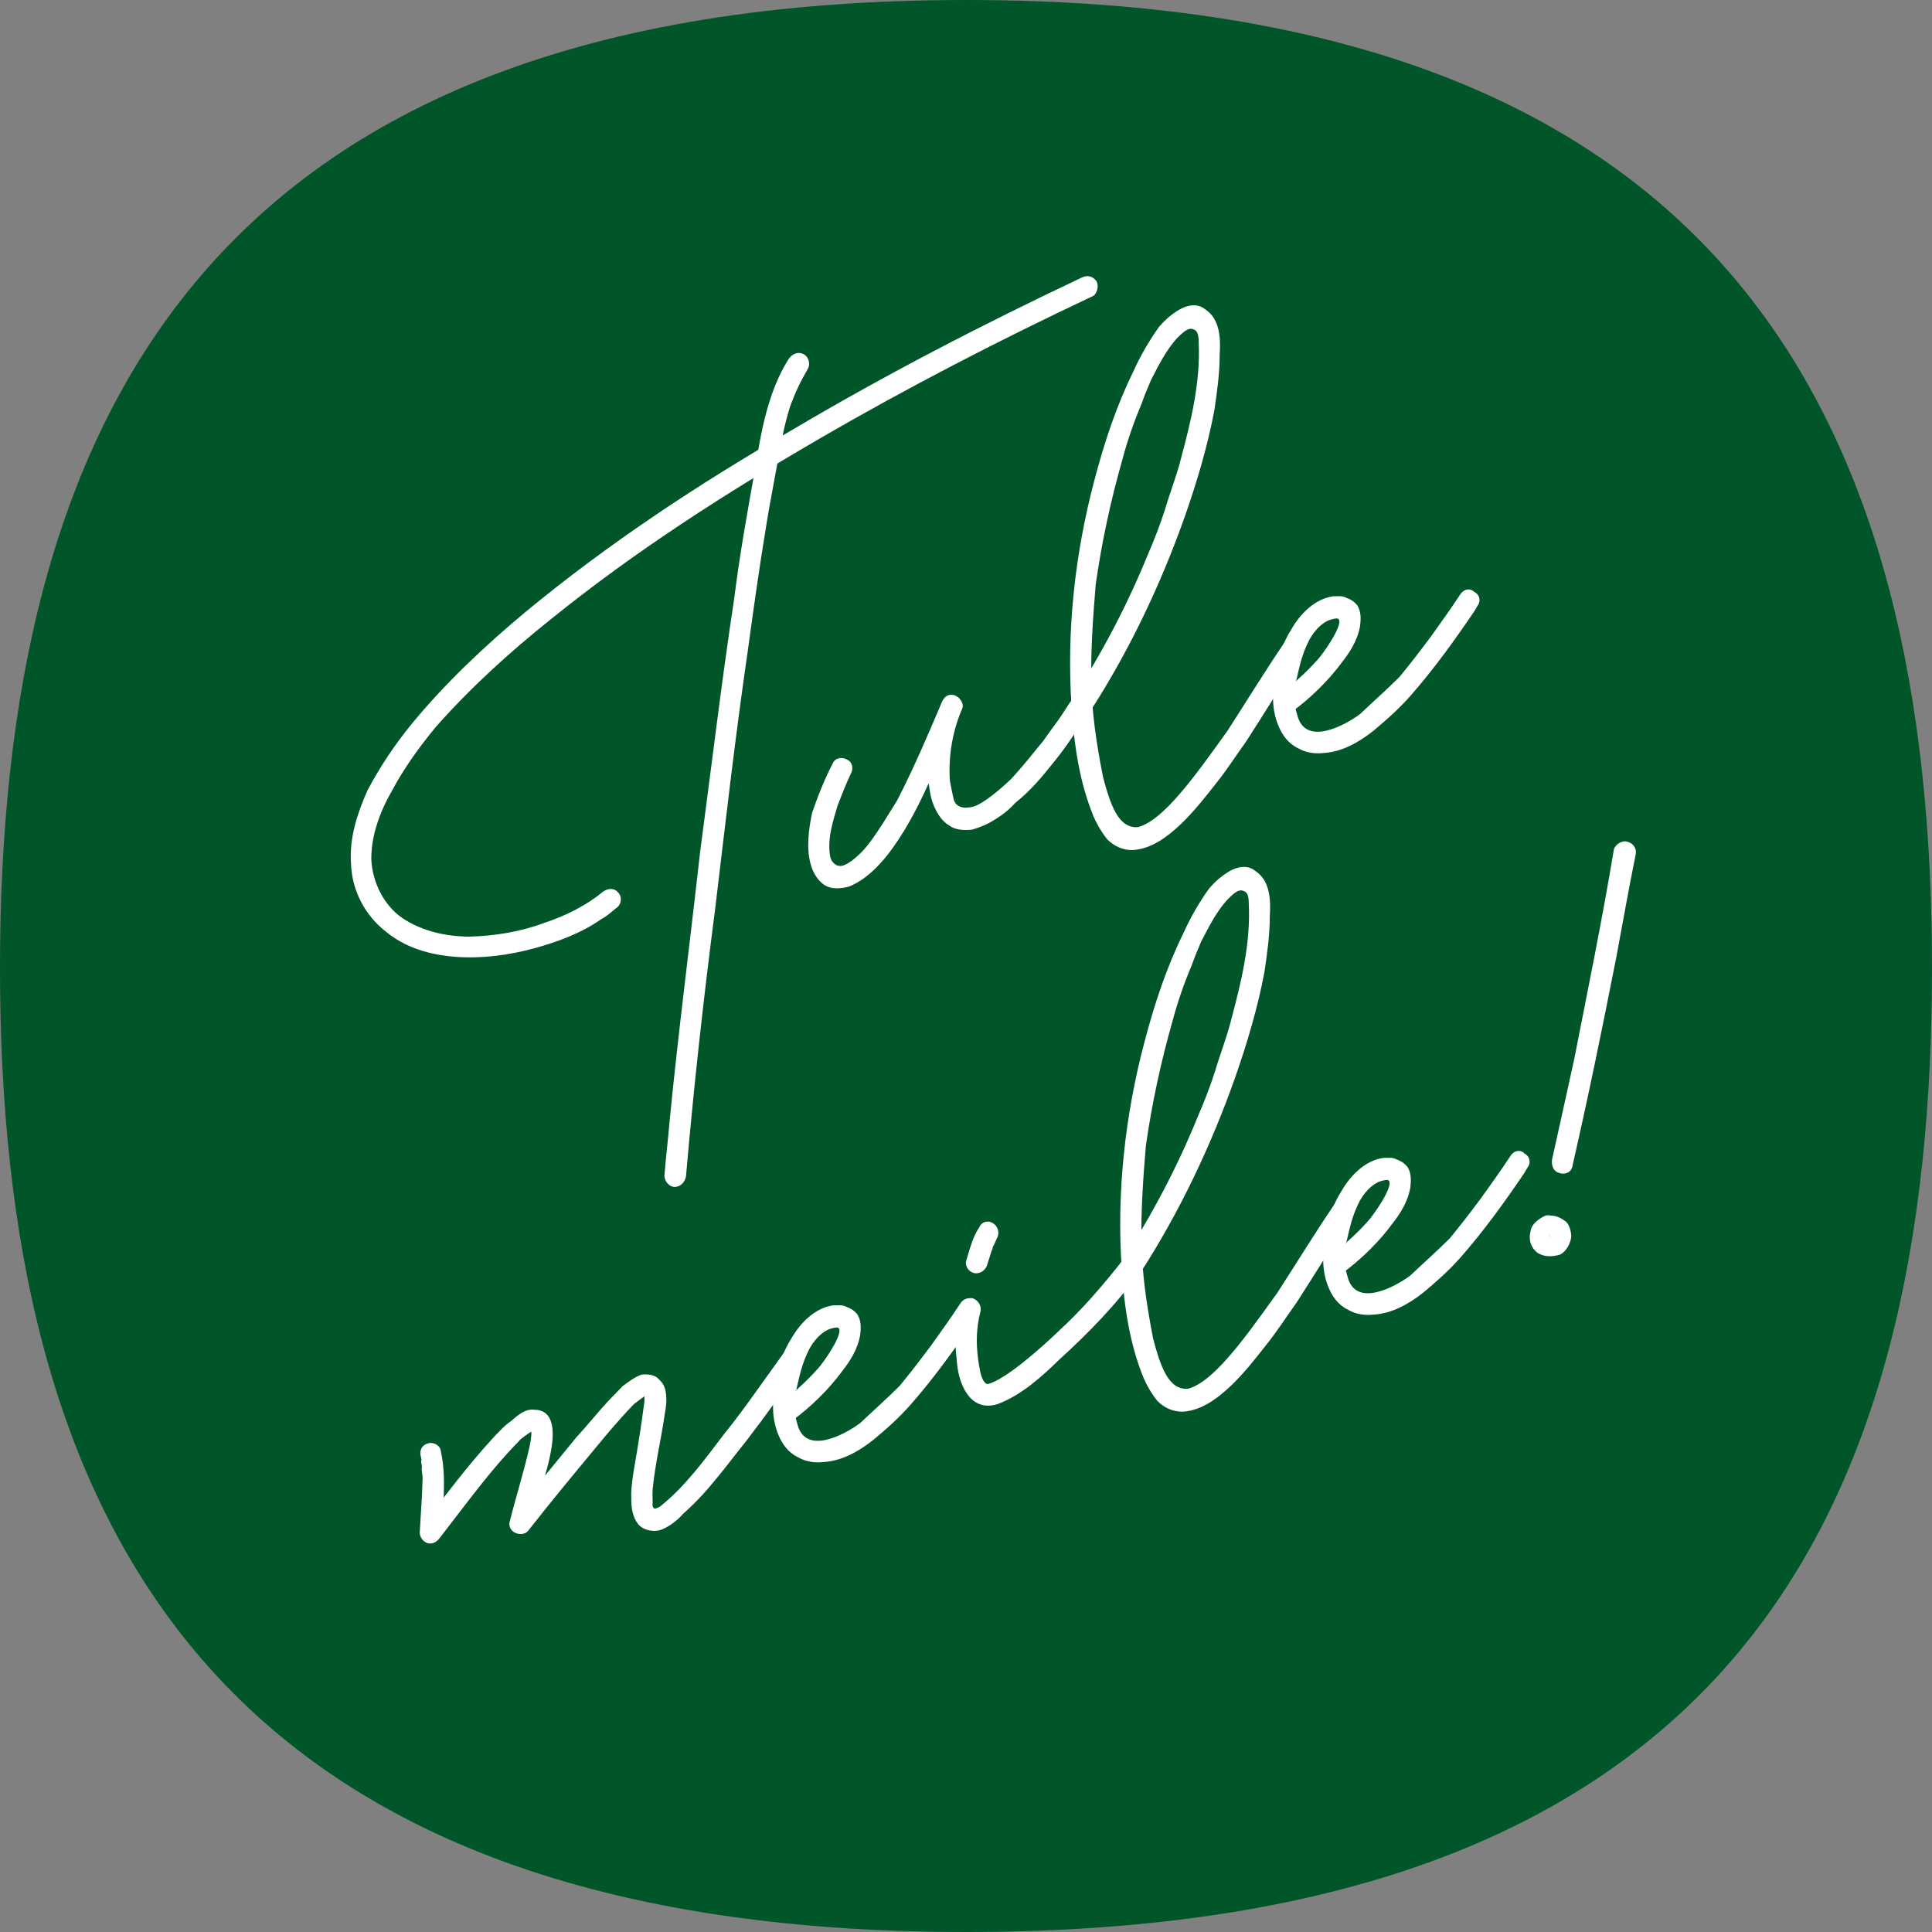
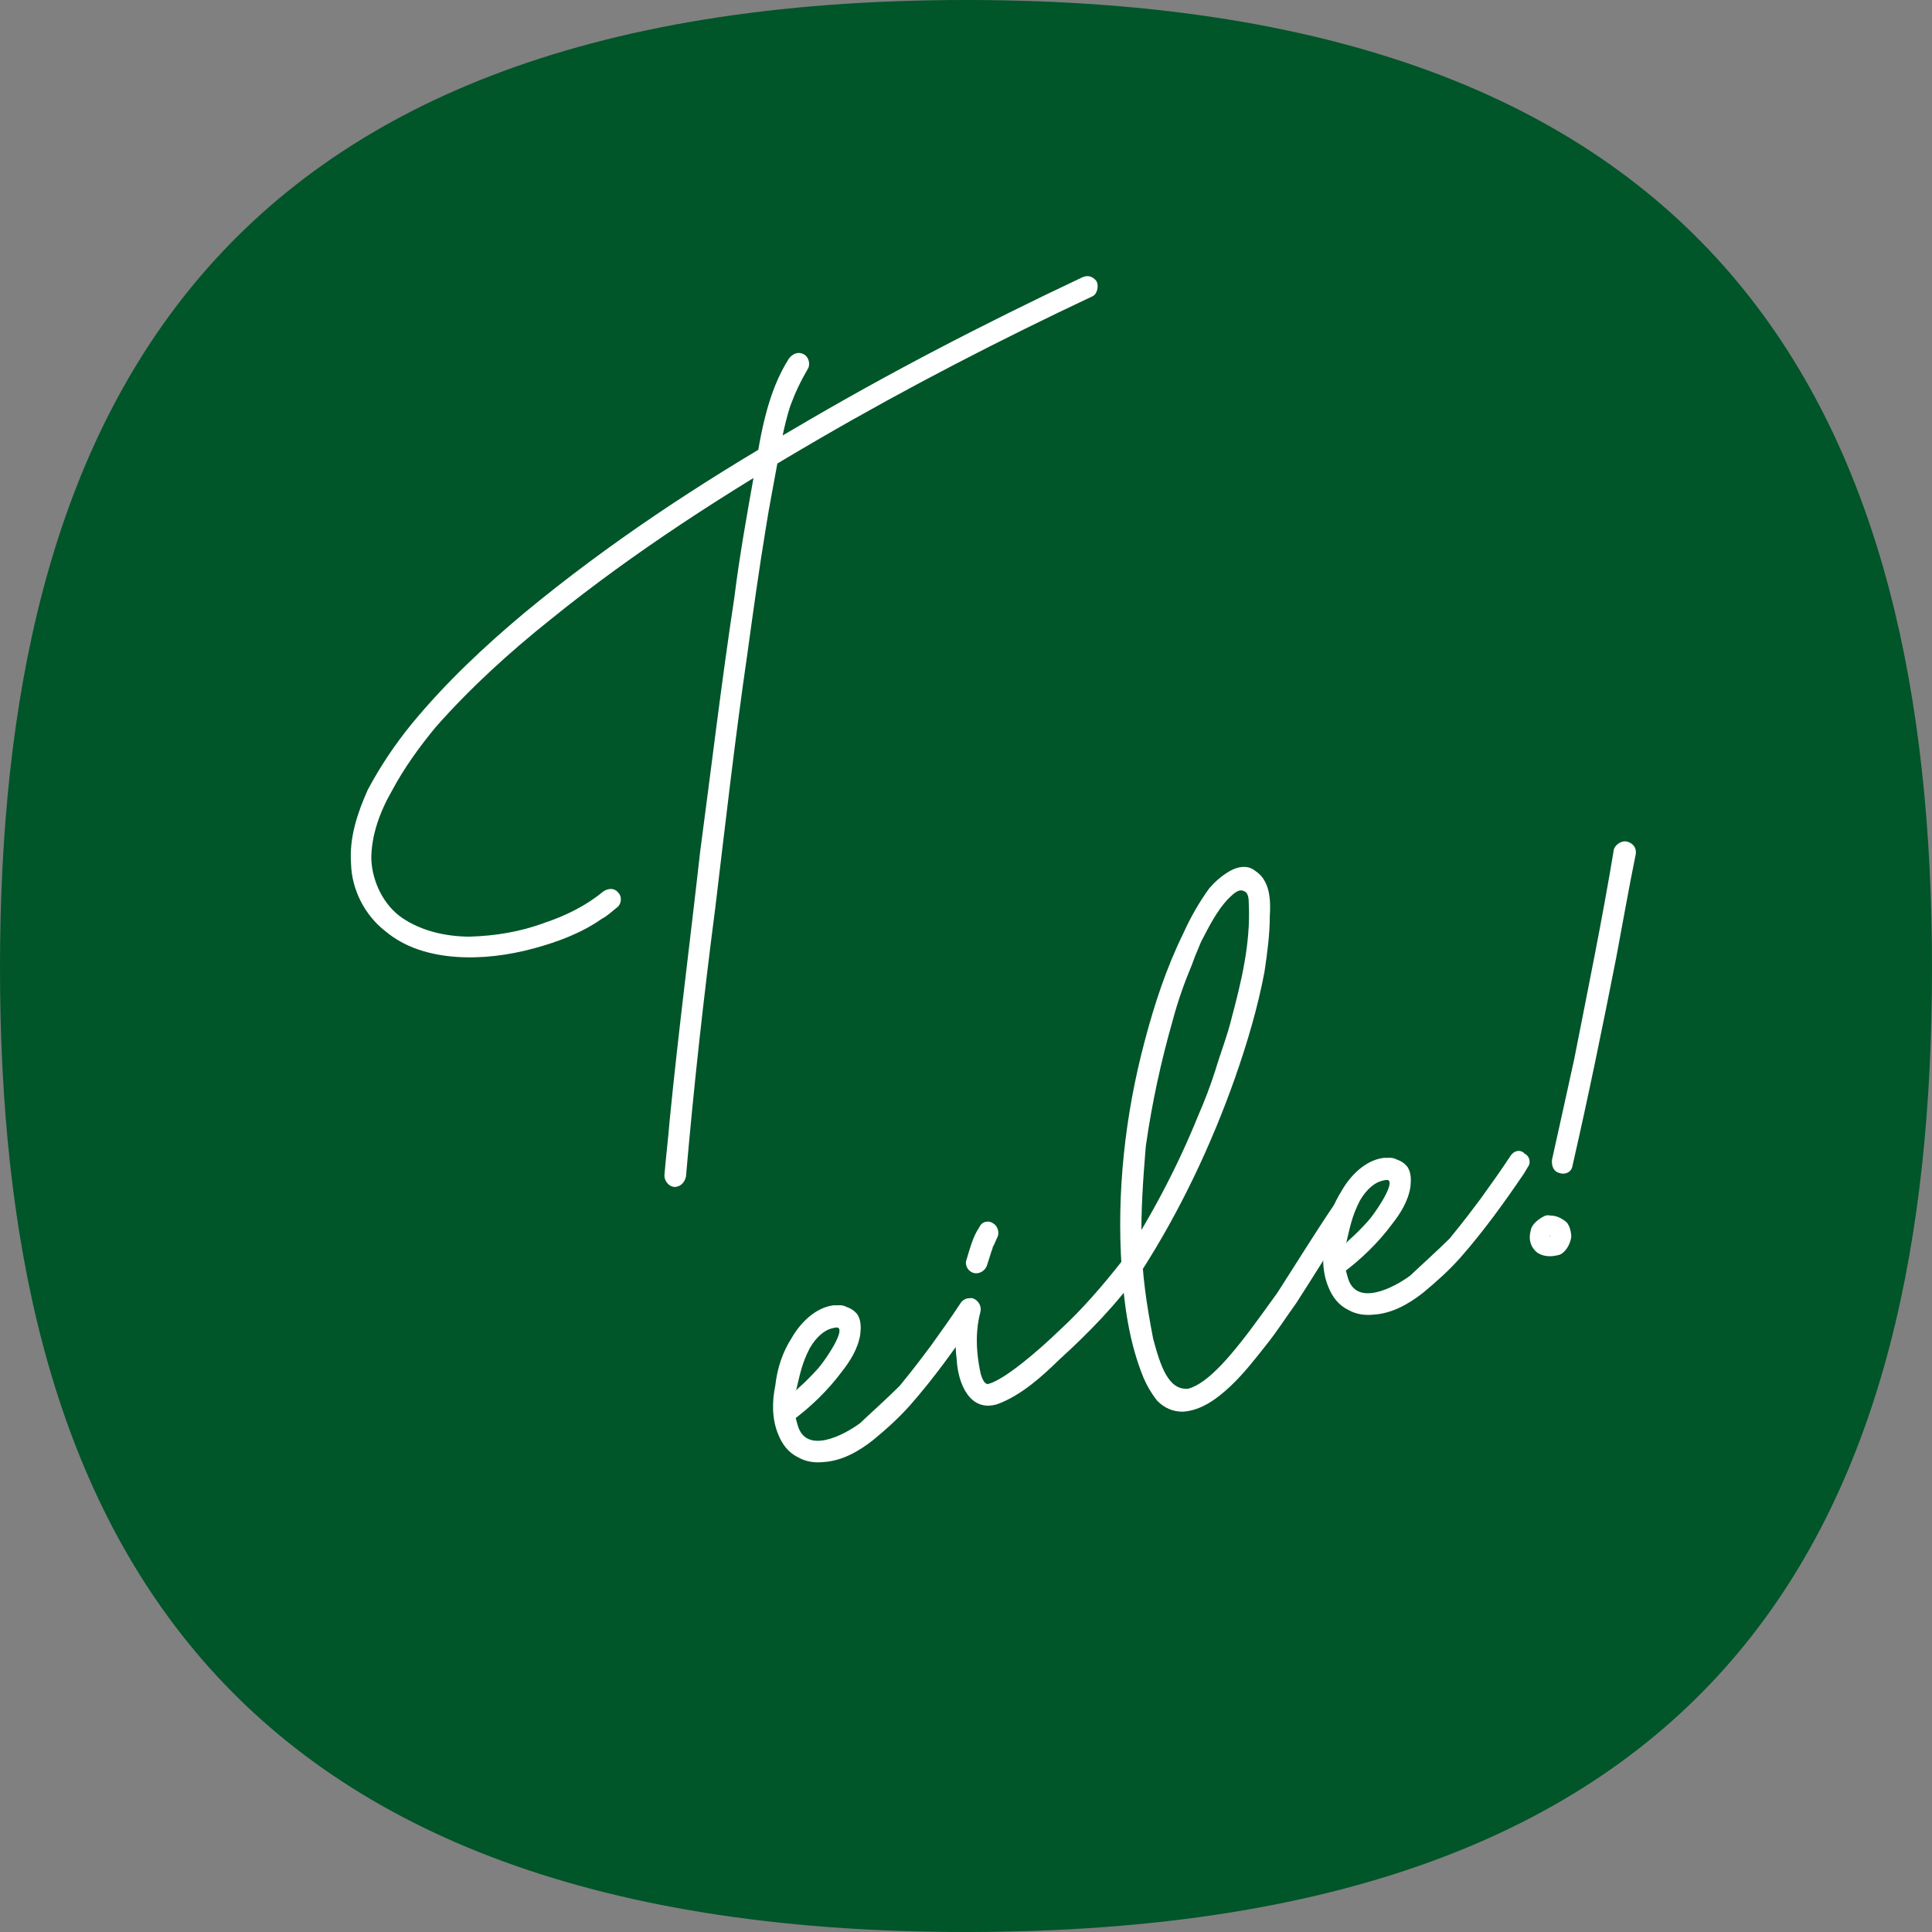
<svg xmlns="http://www.w3.org/2000/svg" id="Layer_1" data-name="Layer 1" viewBox="0 0 160 160">
  <rect x="0" y="0" width="160" height="160" fill="#808080" stroke="none" />
  <defs>
    <style>
      .cls-1 {
        fill: #005529;
      }

      .cls-2 {
        fill: #fff;
      }
    </style>
  </defs>
  <g id="layouts">
    <g id="downloads">
      <g id="graphic_merko" data-name="graphic  merko">
        <g id="graphic_bubble--white" data-name="graphic  bubble--white">
          <path id="bubble" class="cls-1" d="M79.99,160C16.39,160,0,124.58,0,80.16S16.38,0,79.99,0s80.01,35.42,80.01,80.16-16.11,79.84-80.01,79.84Z" />
        </g>
      </g>
    </g>
  </g>
  <g>
    <path class="cls-2" d="M51.13,73.86c.4.31.36.95.02,1.25-.43.33-.85.75-1.31.98-1.67,1.18-3.67,1.92-5.62,2.45-2.14.58-4.37.86-6.5.7-2.13-.16-4.18-.76-5.79-2.11-1.71-1.32-2.8-3.43-2.86-5.61-.16-2.15.54-4.22,1.39-6.12,1.04-1.95,2.24-3.74,3.66-5.48,2.76-3.35,6.02-6.42,9.35-9.2,6.93-5.73,14.4-10.65,22.19-15.15,7.76-4.59,15.75-8.72,23.92-12.58.46-.23.9-.14,1.23.3.2.36.07,1.03-.3,1.23-7.71,3.63-15.33,7.56-22.66,11.82-7.69,4.46-15.28,9.32-22.24,14.95-3.36,2.68-6.64,5.65-9.53,8.93-1.34,1.62-2.64,3.42-3.61,5.25-1,1.73-1.73,3.7-1.72,5.69.08,1.86,1.02,3.81,2.56,4.86,1.66,1.12,3.65,1.53,5.54,1.55,2.18-.06,4.28-.41,6.28-1.16,1.73-.57,3.48-1.46,4.76-2.53.43-.33.95-.36,1.25-.02ZM66.6,29.36c.37.21.53.8.31,1.17-.64,1.11-1.04,1.95-1.47,3.11-.51,1.6-.8,3.25-1.09,4.89-.29,1.65-.65,3.42-.92,5.16-.56,3.39-1.06,6.98-1.52,10.34-1.03,7.07-1.84,14.19-2.68,21.21-.96,7.37-1.78,14.8-2.42,22.19-.09.44-.4.84-.92.87-.42,0-.84-.4-.87-.92.12-1.5.32-3.12.44-4.61.73-7.41,1.69-14.78,2.52-22.21.94-7.05,1.77-14.07,2.83-21.04.43-3.46,1.06-6.98,1.69-10.49.51-3.17,1.07-6.56,2.83-9.33.31-.4.77-.63,1.27-.34Z" />
-     <path class="cls-2" d="M70.15,62.91c.47.19.53.8.31,1.17-.4.84-.71,1.65-1.08,2.59-.32,1.13-.93,2.76-.61,4.35.08.29.43.82,1.01.67.59-.16,1.43-.91,1.98-1.58.31-.4.55-.67,1.36-1.93l1.17-1.88c1.38-2.67,2.53-5.38,3.69-8.1.19-.47.53-.77,1.09-.61.34.12.79.62.61,1.09-.9,2.12-1.76,4.34-2.88,6.42-.92,2.03-1.97,3.98-3.29,5.69-.86,1.07-1.85,2.06-3.16,2.62-.68.18-1.49.29-2.14-.16-.52-.38-.9-1.01-1.08-1.7-.37-1.37-.15-2.89.12-4.22.47-1.38,1.03-2.79,1.72-4.12.19-.47.8-.53,1.17-.31ZM79.08,57.59c.34.12.79.62.61,1.09-.78,1.78-1.16,3.86-1.03,5.92-.03-.1.22,1.2.32,1.59.18.68.85.82,1.63.61.78-.21,2.23-1.43,3.15-2.31.89-.97,1.75-2.04,2.62-3.11-.07.12.07-.12,1.22-1.69.38-.52.74-1.14,1.19-1.78.21-.37.77-.62,1.17-.31.37.21.63.77.31,1.17-.95,1.51-1.91,3.02-3.01,4.36-.94,1.19-1.97,2.41-3.18,3.36-.48.55-1.09,1.02-1.72,1.4-.53.35-1.19.63-1.87.82-.61.06-1.35.05-1.87-.34-.62-.36-1-.99-1.28-1.64-.28-.66-.37-1.37-.45-2.08-.01-.83,0-1.57.08-2.43.17-1.3.42-2.73,1.01-4.03.19-.47.53-.77,1.09-.61Z" />
-     <path class="cls-2" d="M89.1,59.09c-.37-.21-.53-.8-.31-1.17,2.44-3.79,4.52-7.7,6.29-12.04.52-1.19,1.01-2.47,1.41-3.72.44-1.48,1-2.88,1.35-4.33.78-2.93,1.59-6.18,1.43-9.48,0-.42-.04-.93-.38-1.05-.5-.29-1.05.38-1.39.68-.89.97-1.51,2.18-2.19,3.52-.64,1.53-.45,1.06-.75,1.88-.64,1.53-1.17,3.03-1.59,4.61-.97,3.4-1.72,6.84-2.23,10.43-.22,2.67-.42,5.45-.36,8.04.04,2.5.4,5.02.97,7.9.6,2.24,1.25,4.27,2.89,4.14,1.66-.44,3.65-2.76,6.17-6.25l1.22-1.69c1.55-2.4,3.08-4.9,4.73-7.33.21-.37.77-.62,1.17-.31.37.21.63.77.31,1.17-1.55,2.4-3.08,4.9-4.63,7.3-.84,1.17-1.65,2.43-2.51,3.5-.94,1.19-1.87,2.38-2.96,3.41-1.09,1.02-2.39,2-3.93,2.1-.83.01-1.55-.32-2.12-.9-.48-.6-.85-1.24-1.13-1.89-1.2-2.92-1.62-6.05-1.82-9.13-.42-6.26.28-12.62,1.89-18.7.83-3.15,1.81-6.13,3.23-9.02.59-1.31,1.31-2.55,2.14-3.71.48-.55.99-1,1.62-1.38.63-.38,1.51-.61,2.18-.06,1.26.81,1.29,2.48,1.21,3.75,0,1.57-.22,3.09-.44,4.61-.56,2.97-1.44,5.93-2.45,8.81-1.96,5.55-4.57,11.05-7.74,15.98-.31.4-.77.62-1.27.34Z" />
-     <path class="cls-2" d="M122.05,49c.47.19.63.77.31,1.17l-.29.49c-1.65,2.43-3.33,4.76-5.25,6.95-.96,1.09-1.98,1.99-3.09,2.92-1.21.95-2.57,1.73-4.11,1.83-.71.08-1.47-.02-2.09-.38-.84-.4-1.34-1.1-1.65-1.86-.56-1.31-.54-2.79-.27-4.11.15-1.4.62-2.78,1.35-3.92.71-1.24,1.94-2.51,3.46-2.71.32.02.71-.08,1.08.13.35.12.59.26.89.6.35.53.31,1.17.25,1.71-.2,1.2-.87,2.22-1.49,3.01-1.15,1.56-2.64,3.01-4.22,4.16-.36.2-.93.04-1.26-.4-.2-.36-.04-.93.42-1.16.07-.12.27-.18.34-.3.1-.03.17-.15.27-.18-.27.18,0,0,.1-.03l.75-.72c.51-.45,1.08-1.02,1.57-1.57.41-.42,2.23-3,1.71-3.38-.12-.07-.32-.02-.61.06-.49.13-1.19.63-1.76,1.62-.69,1.33-.84,2.32-1.14,3.55-.05-.2-.07.12-.07.12v.42c-.06.54-.02,1.05.04,1.67l.16.58c.68,2.54,3.88.84,5.19-.14.75-.72,2.1-1.92,3.26-3.07,1.42-1.74,1.87-2.38,2.57-3.3.84-1.17,1.67-2.33,2.42-3.47.29-.49.77-.62,1.17-.31Z" />
-     <path class="cls-2" d="M43.06,119.26c-1.4,1.42-2.74,3.04-4.06,4.75l-2.64,3.43c-.24.27-.51.45-.95.36-.34-.12-.64-.45-.65-.87l.19-3.19.05-1.37-.08-.71c.04-.22,0-.42-.06-.61.03.1.04-.22.04-.22l-.05-.2c-.13-.49.06-.96.64-1.11.39-.1.98.16,1.02.67.48,2.17.17,4.55.04,6.79-.57-.16-1.13-.32-1.7-.49,1.94-2.51,3.86-5.11,6.05-7.48.41-.42.89-.97,1.42-1.32.51-.45,1.18-1.05,1.94-.94,1.89.02,1.58,2.4,1.31,3.73s-.74,2.71-1.11,4.06l-.56,1.82-1.46-.76c1.7-2.23,3.53-4.4,5.26-6.53.89-.97,1.75-2.04,2.64-3.01.41-.42.82-.85,1.23-1.27.44-.32,1.04-.8,1.62-.96.51-.03,1.05.03,1.35.37.27.24.45.51.53.8.16.59.14,1.32,0,1.98-.28,2.06-.79,4.08-1.02,6.34-.02.32-.01.74,0,1.15-.04.22.03.51.23.46.1-.03.29-.08.46-.23,1.98-1.58,3.59-3.78,5.29-6.02.87-1.07,1.63-2.11,2.47-3.28.84-1.17,1.67-2.33,2.51-3.5.21-.37.77-.62,1.17-.31.37.21.62.77.31,1.17-1.48,2.28-3.09,4.49-4.71,6.6-.87,1.07-1.63,2.11-2.42,3.05-.86,1.07-1.75,2.04-2.77,2.94-.48.55-1.09,1.02-1.74,1.3-.66.28-1.54.1-1.99-.41-.48-.6-.59-1.41-.58-2.15-.03-.51.03-1.05.1-1.59.17-1.3.47-2.53.99-6.44v-.42c-.27.17-.44.33-.88.65-1.47,1.54-2.33,2.61-3.12,3.56-1.9,2.29-3.79,4.57-5.66,6.96-.24.27-.75.31-1.12.09-.37-.22-.48-.61-.36-.95.5-2.02,1.13-3.96,1.61-6.08.09-.44.18-.89.17-1.3-.1.03-.36.2-.97.68Z" />
    <path class="cls-2" d="M80.64,107.72c.47.19.62.77.31,1.17l-.29.49c-1.65,2.43-3.33,4.76-5.25,6.95-.96,1.09-1.97,1.99-3.09,2.92-1.21.95-2.57,1.73-4.11,1.83-.71.08-1.47-.02-2.09-.38-.84-.4-1.34-1.1-1.65-1.86-.56-1.31-.54-2.78-.26-4.11.15-1.4.61-2.78,1.35-3.92.71-1.24,1.94-2.51,3.46-2.71.32.02.71-.08,1.08.13.34.12.59.26.89.6.35.53.31,1.17.25,1.71-.2,1.2-.87,2.22-1.49,3.01-1.15,1.56-2.64,3.01-4.22,4.16-.36.2-.93.04-1.26-.39-.2-.36-.04-.93.42-1.16.07-.12.27-.18.34-.3.1-.03.17-.15.27-.18-.27.18,0,0,.1-.03l.75-.72c.51-.45,1.08-1.02,1.57-1.57.41-.42,2.23-3,1.71-3.39-.12-.07-.32-.02-.61.06-.49.13-1.19.63-1.76,1.62-.69,1.33-.84,2.32-1.14,3.55-.05-.2-.07.12-.07.12v.42c-.06.54-.02,1.05.04,1.67l.16.58c.68,2.54,3.88.84,5.19-.14.75-.72,2.1-1.92,3.26-3.07,1.42-1.74,1.87-2.38,2.57-3.3.84-1.17,1.67-2.33,2.42-3.47.29-.49.77-.62,1.17-.31Z" />
    <path class="cls-2" d="M80.59,107.53c.47.19.7.65.61,1.09-.37,1.35-.44,3.04.01,5.12.13.49.36.95.65.87,1.37-.37,4.17-2.79,5.83-4.39,1.93-1.77,3.68-3.81,5.24-5.8.21-.37.77-.62,1.17-.31.37.21.62.77.31,1.17-1.89,2.7-4.27,5.12-6.71,7.34-1.33,1.3-3.09,2.92-5.08,3.66-2.31.73-3.29-1.73-3.39-3.69-.2-1.52-.08-3.01.27-4.46.09-.44.65-.7,1.09-.61ZM80.65,105.42c-.44-.09-.79-.62-.61-1.09.28-.91.53-1.92,1.06-2.69.19-.47.77-.62,1.17-.31.37.21.53.8.31,1.17l-.26.59c-.07.12.04-.22,0,0l-.07.12c-.07.12-.04.22-.12.35l-.4,1.26c-.19.47-.65.7-1.09.61Z" />
    <path class="cls-2" d="M93.25,105.6c-.37-.21-.53-.8-.31-1.17,2.44-3.79,4.53-7.7,6.29-12.04.52-1.19,1.01-2.47,1.41-3.72.44-1.48,1-2.88,1.35-4.33.78-2.93,1.59-6.18,1.43-9.48,0-.42-.04-.93-.38-1.05-.5-.29-1.05.38-1.38.68-.89.97-1.51,2.18-2.2,3.52-.63,1.53-.45,1.06-.75,1.88-.64,1.53-1.17,3.03-1.59,4.61-.97,3.4-1.72,6.84-2.23,10.43-.22,2.67-.42,5.45-.35,8.04.04,2.5.4,5.02.96,7.9.6,2.24,1.25,4.27,2.89,4.14,1.66-.44,3.65-2.76,6.17-6.25l1.22-1.69c1.55-2.4,3.08-4.9,4.73-7.33.21-.37.77-.62,1.17-.31.37.21.63.77.31,1.17-1.55,2.4-3.08,4.9-4.63,7.3-.84,1.17-1.65,2.43-2.51,3.5-.94,1.19-1.87,2.38-2.96,3.41-1.09,1.02-2.39,2-3.93,2.1-.83.01-1.55-.32-2.12-.9-.48-.6-.85-1.24-1.13-1.89-1.2-2.92-1.62-6.05-1.82-9.13-.42-6.26.28-12.62,1.89-18.7.83-3.15,1.81-6.13,3.23-9.02.59-1.31,1.3-2.55,2.14-3.71.48-.55.99-1,1.62-1.38.63-.38,1.51-.61,2.18-.06,1.26.81,1.29,2.48,1.21,3.75,0,1.57-.22,3.09-.44,4.61-.56,2.97-1.44,5.93-2.45,8.81-1.96,5.55-4.57,11.05-7.74,15.98-.31.4-.77.62-1.27.34Z" />
    <path class="cls-2" d="M126.2,95.51c.47.19.63.77.31,1.17l-.29.49c-1.65,2.43-3.33,4.76-5.25,6.95-.96,1.09-1.98,1.99-3.09,2.92-1.21.95-2.57,1.73-4.11,1.83-.71.08-1.47-.02-2.09-.38-.84-.4-1.34-1.1-1.65-1.86-.56-1.31-.54-2.79-.26-4.11.15-1.4.61-2.78,1.35-3.92.71-1.24,1.94-2.51,3.46-2.71.32.02.71-.08,1.08.13.35.12.59.26.89.6.35.53.31,1.17.25,1.71-.2,1.2-.87,2.22-1.49,3.01-1.15,1.56-2.64,3.01-4.22,4.16-.36.2-.93.04-1.26-.4-.2-.36-.04-.93.42-1.16.07-.12.27-.18.34-.3.1-.03.17-.15.27-.18-.27.18,0,0,.1-.03l.75-.72c.51-.45,1.08-1.02,1.57-1.57.41-.42,2.23-3,1.71-3.39-.12-.07-.32-.02-.61.06-.49.13-1.19.63-1.76,1.62-.69,1.33-.84,2.32-1.14,3.55-.05-.2-.07.12-.07.12v.42c-.06.54-.02,1.05.04,1.67l.16.58c.68,2.54,3.88.84,5.19-.14.75-.72,2.1-1.92,3.26-3.07,1.42-1.74,1.87-2.38,2.57-3.3.84-1.17,1.67-2.33,2.42-3.47.29-.49.77-.62,1.17-.31Z" />
    <path class="cls-2" d="M127.36,101.79c-.11-.39.16-.98.64-1.11.61-.06,1.05.03,1.57.41.37.21.53.8.56,1.31-.06.54-.4,1.26-.96,1.51-.58.16-1.2.22-1.82-.14-.52-.38-.8-1.04-.59-1.83.06-.54.67-1.02,1.23-1.27.49-.13,1.01.25,1.11.64.13.49-.16.98-.64,1.11l-.1.03c-.1.03.29-.08.1-.03,0,0-.1.03-.2.05.36-.2.2-.05.1-.03-.07.12.17-.15.1-.03l-.1.03c-.07.12.14-.25.1-.03-.1.03-.05.22-.03-.1l.03.1c-.05.22-.08-.29-.03-.1l.03.1c-.08-.29-.03-.1-.03-.1.05.2-.15-.17,0,0l.03.1c-.27-.24-.15-.17-.03-.1s-.35-.12-.12-.07c.03.1.12.07.12.07.1-.03-.32-.02-.1.03.1-.03.29-.08-.1.03q.1-.03.2-.05c.17-.15-.29.08-.1.03.1-.03.07-.12.07-.12-.24.27-.07.12,0,0,0,0-.14.25-.07.12.07-.12-.07.12.03.1l-.03-.1c.04-.22-.05.22,0,0l-.03-.1c.08.29.03.1,0,0,.08.29.03.1,0,0-.12-.07.18.27.03.1-.12-.07.12.07.12.07l-.12-.07c.34.12.12.07.12.07-.22-.05.22.05,0,0l-.1.03c.39-.1.2-.05.1-.03-.49.13-.98-.16-1.11-.64ZM134.76,69.7c.57.16.79.62.7,1.07-.59,2.88-1.08,5.73-1.6,8.48-1.15,5.85-2.33,11.6-3.63,17.28-.06.54-.62.79-1.09.61-.44-.09-.67-.55-.61-1.09.62-2.78,1.23-5.56,1.84-8.34,1.15-5.85,2.33-11.6,3.29-17.4.19-.47.75-.72,1.09-.61Z" />
  </g>
</svg>